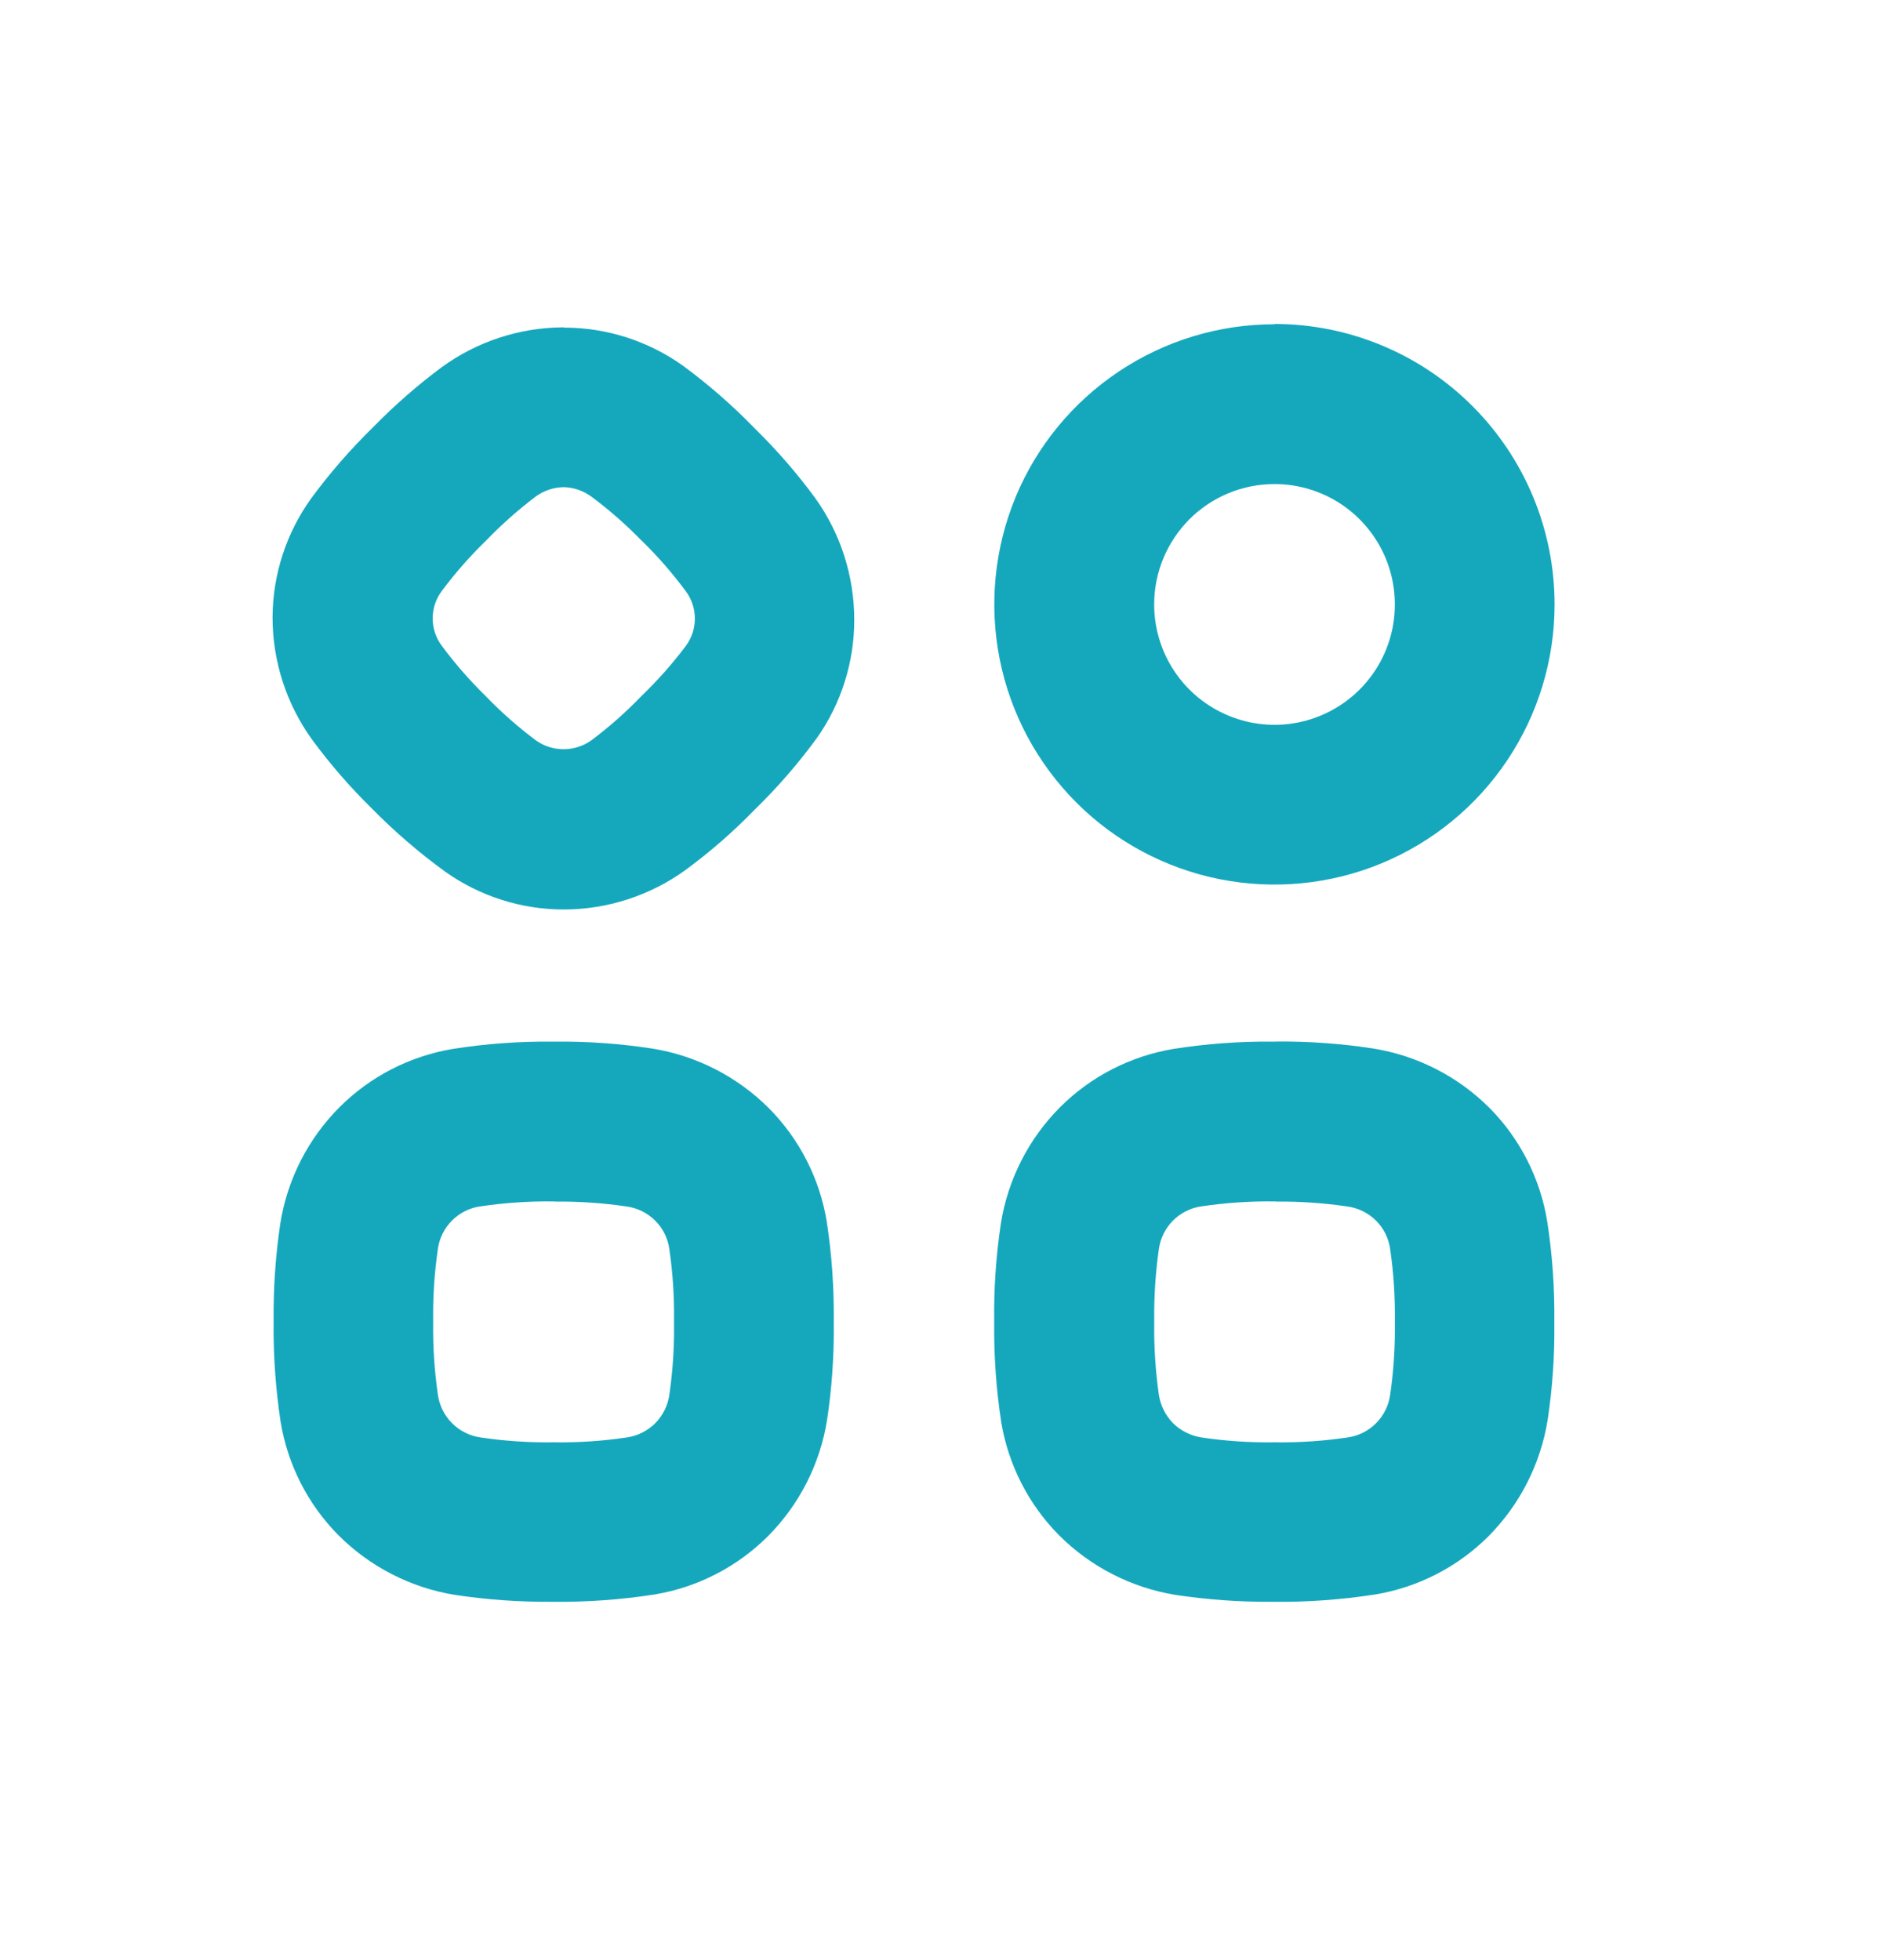
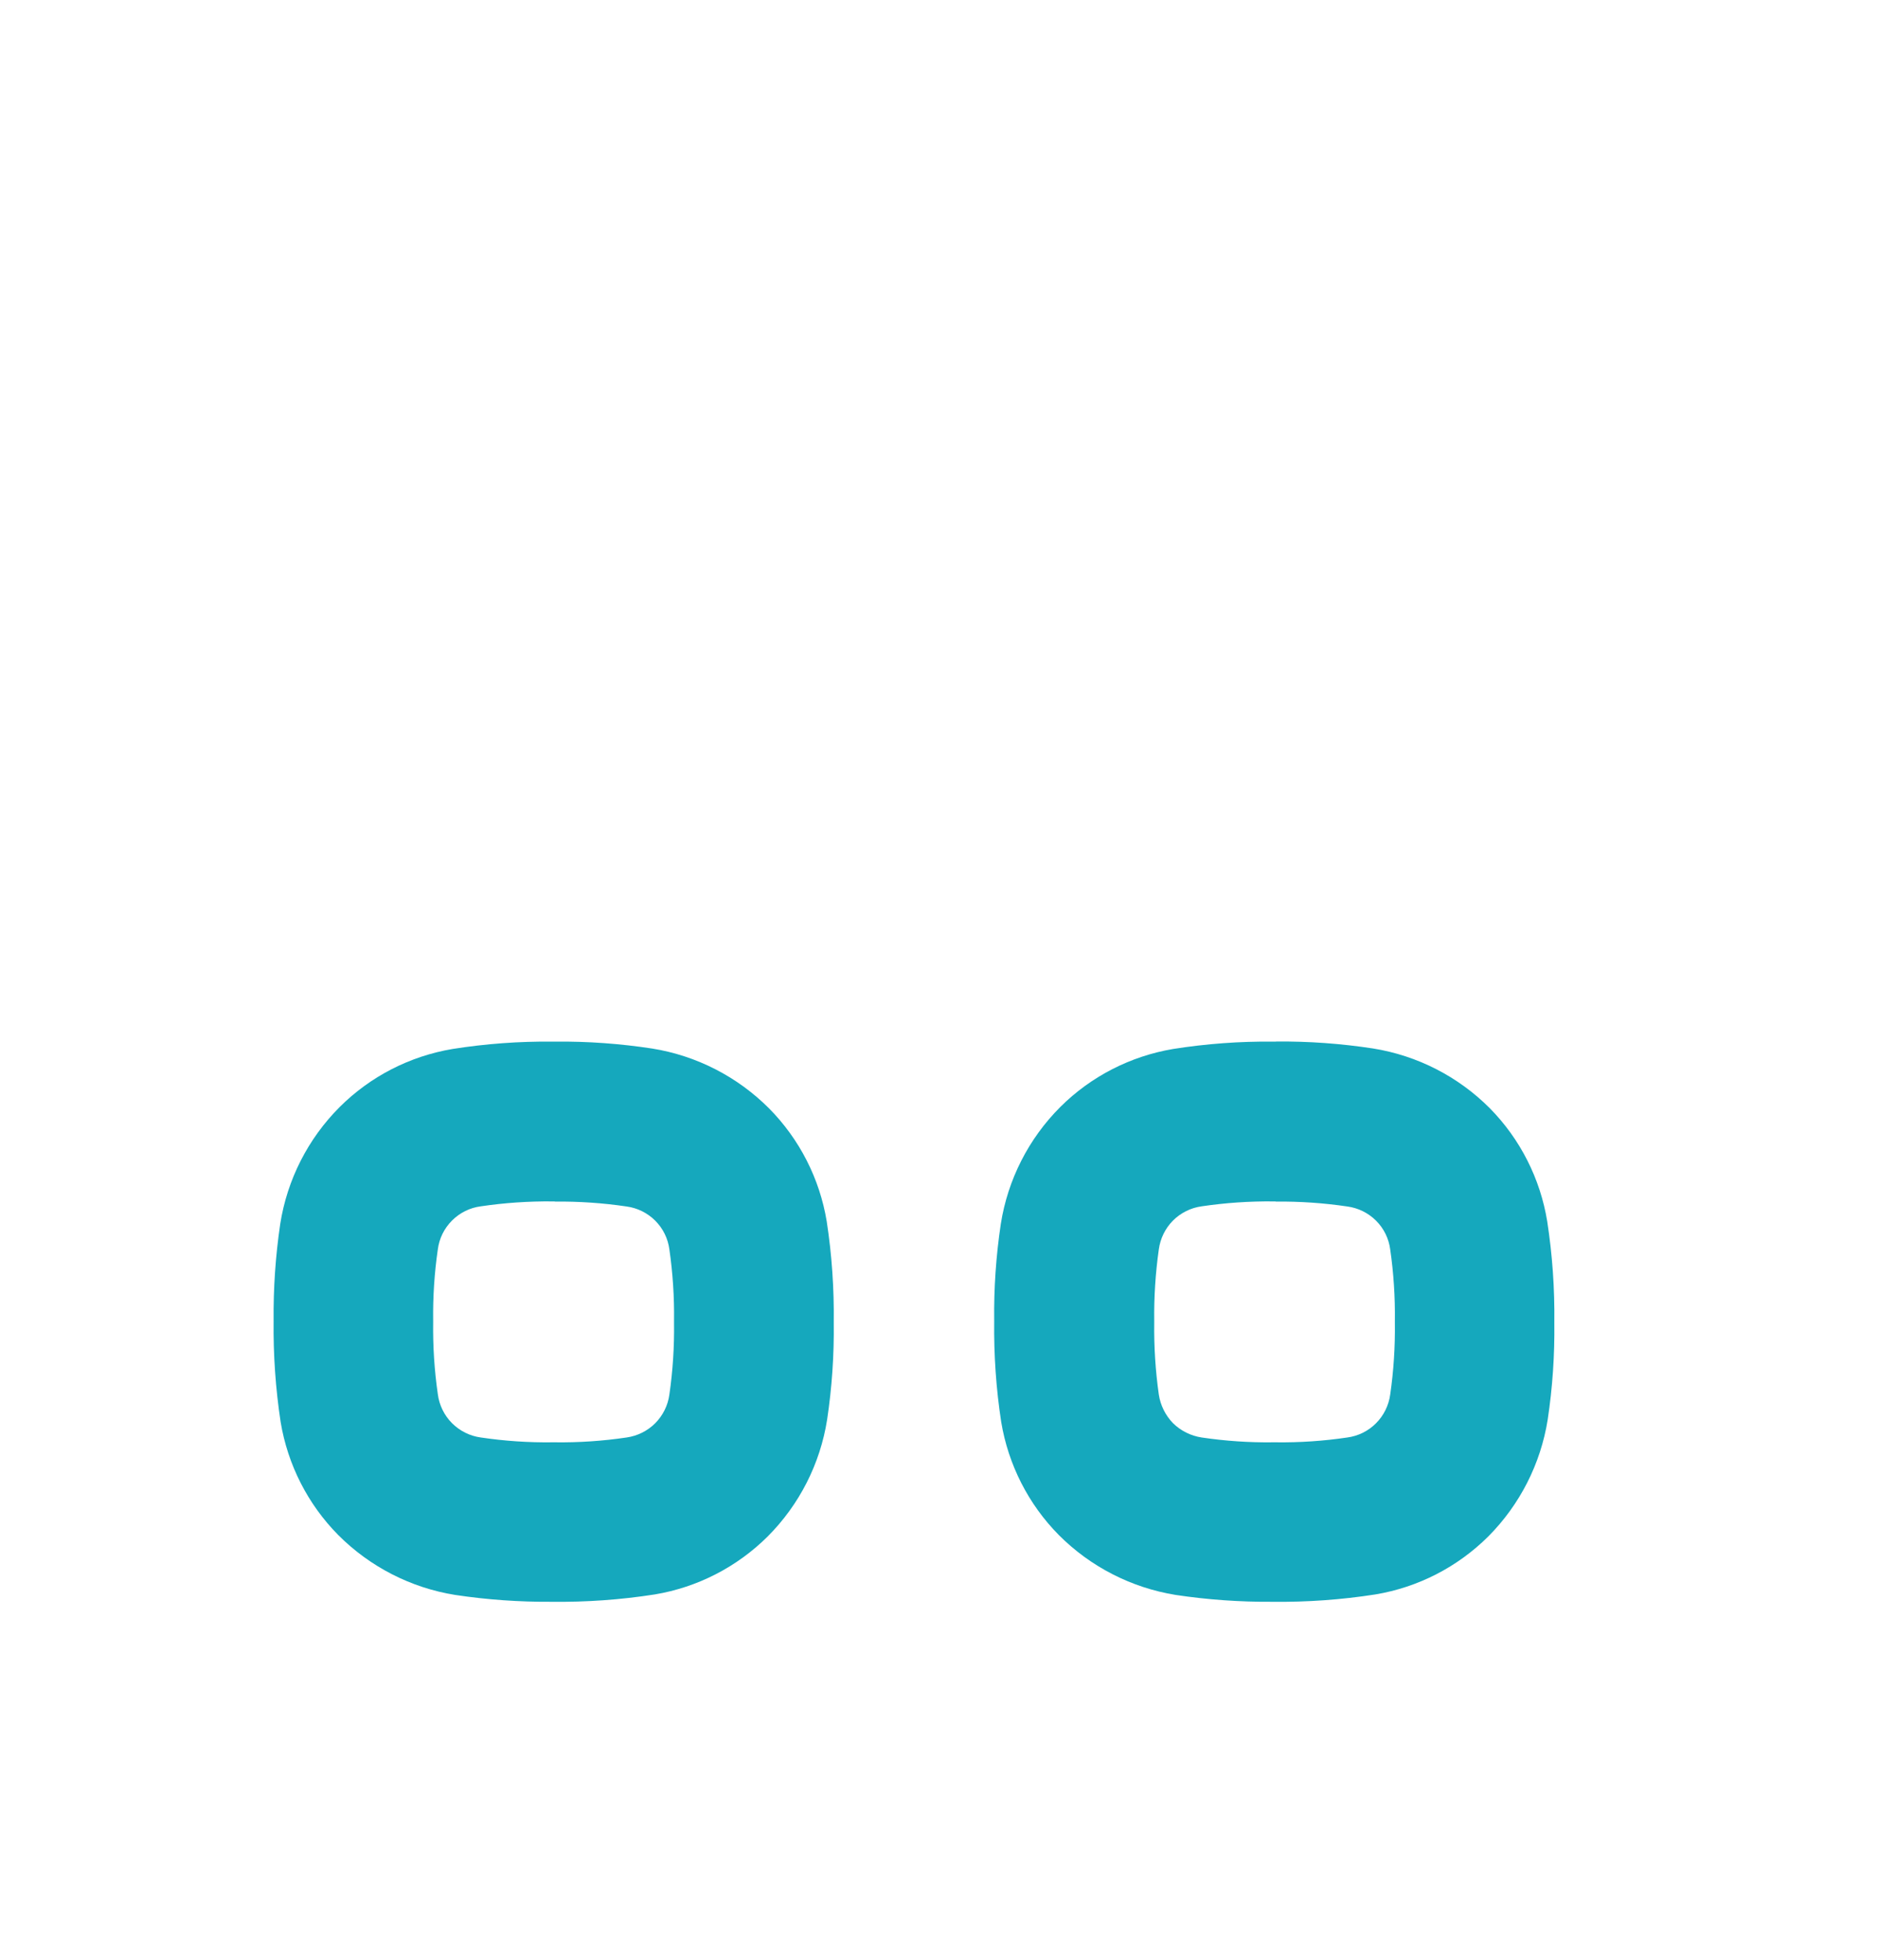
<svg xmlns="http://www.w3.org/2000/svg" width="23" height="24" viewBox="0 0 23 24" fill="none">
  <g clip-path="url(#clip0_37_27)">
    <mask id="mask0_37_27" style="mask-type:luminance" maskUnits="userSpaceOnUse" x="0" y="0" width="23" height="24">
      <path d="M23 0H0V24H23V0Z" fill="white" />
    </mask>
    <g mask="url(#mask0_37_27)">
      <path d="M15.623 14.715C15.917 14.712 16.21 14.732 16.501 14.775C16.634 14.793 16.758 14.854 16.853 14.949C16.948 15.044 17.009 15.168 17.026 15.301C17.068 15.592 17.087 15.886 17.083 16.18V16.199C17.087 16.493 17.068 16.787 17.026 17.078C17.008 17.211 16.947 17.335 16.852 17.43C16.758 17.525 16.634 17.586 16.501 17.604C16.21 17.647 15.917 17.667 15.623 17.663H15.595C15.301 17.667 15.008 17.647 14.717 17.604C14.585 17.584 14.462 17.523 14.366 17.429C14.273 17.333 14.212 17.21 14.192 17.078C14.151 16.787 14.132 16.493 14.136 16.199V16.18C14.132 15.886 14.151 15.592 14.192 15.301C14.21 15.168 14.27 15.044 14.365 14.948C14.46 14.853 14.584 14.791 14.717 14.773C15.008 14.73 15.301 14.71 15.595 14.713H15.623M15.623 12.756H15.592C15.182 12.752 14.773 12.782 14.368 12.846C13.845 12.934 13.361 13.182 12.985 13.557C12.597 13.945 12.342 14.447 12.257 14.989C12.198 15.382 12.171 15.78 12.176 16.177C12.171 16.591 12.199 17.005 12.262 17.415C12.349 17.938 12.595 18.422 12.968 18.799C13.356 19.188 13.856 19.444 14.398 19.532C14.791 19.591 15.188 19.619 15.585 19.616C16.006 19.621 16.428 19.591 16.844 19.526C17.368 19.439 17.851 19.19 18.227 18.816C18.614 18.427 18.869 17.926 18.955 17.384C19.014 16.991 19.041 16.593 19.036 16.196C19.041 15.782 19.012 15.367 18.949 14.958C18.864 14.435 18.619 13.951 18.247 13.573C17.86 13.184 17.359 12.927 16.816 12.84C16.423 12.78 16.026 12.751 15.629 12.755L15.623 12.756Z" fill="#15A8BD" />
      <path d="M6.795 14.715C7.089 14.712 7.383 14.732 7.674 14.775C7.807 14.793 7.93 14.854 8.025 14.949C8.12 15.044 8.181 15.168 8.198 15.301C8.24 15.592 8.259 15.886 8.255 16.18V16.199C8.259 16.493 8.24 16.787 8.198 17.078C8.18 17.211 8.119 17.334 8.025 17.429C7.93 17.524 7.807 17.585 7.674 17.604C7.383 17.647 7.089 17.667 6.795 17.663H6.768C6.474 17.667 6.18 17.647 5.889 17.604C5.755 17.586 5.631 17.524 5.535 17.428C5.44 17.332 5.379 17.207 5.362 17.073C5.32 16.782 5.301 16.488 5.305 16.194V16.175C5.301 15.883 5.32 15.59 5.362 15.301C5.379 15.167 5.44 15.043 5.536 14.947C5.631 14.852 5.755 14.79 5.889 14.773C6.18 14.73 6.474 14.71 6.768 14.713H6.795M6.795 12.756H6.768C6.358 12.752 5.948 12.782 5.543 12.846C5.019 12.934 4.536 13.182 4.16 13.557C3.772 13.945 3.517 14.447 3.432 14.989C3.374 15.382 3.347 15.78 3.351 16.177C3.346 16.591 3.375 17.005 3.437 17.415C3.524 17.938 3.77 18.422 4.143 18.799C4.531 19.188 5.032 19.445 5.574 19.532C5.966 19.591 6.363 19.619 6.76 19.616C7.181 19.621 7.603 19.591 8.019 19.526C8.542 19.439 9.026 19.19 9.402 18.816C9.79 18.427 10.045 17.926 10.13 17.384C10.189 16.991 10.216 16.593 10.211 16.196C10.216 15.782 10.188 15.368 10.125 14.958C10.039 14.435 9.792 13.951 9.419 13.574C9.031 13.185 8.53 12.928 7.988 12.841C7.596 12.781 7.199 12.752 6.802 12.756H6.795Z" fill="#15A8BD" />
-       <path d="M6.9 5.966C7.022 5.968 7.141 6.008 7.24 6.08C7.456 6.24 7.659 6.418 7.847 6.61L7.866 6.628C8.058 6.816 8.235 7.019 8.395 7.235C8.47 7.333 8.51 7.452 8.51 7.575C8.51 7.699 8.47 7.818 8.395 7.916C8.234 8.13 8.056 8.33 7.864 8.516L7.851 8.529C7.665 8.721 7.465 8.899 7.251 9.06C7.153 9.133 7.034 9.173 6.911 9.175C6.786 9.177 6.663 9.139 6.562 9.066C6.348 8.906 6.148 8.73 5.962 8.539L5.944 8.52C5.752 8.332 5.574 8.129 5.414 7.913C5.339 7.815 5.299 7.696 5.299 7.573C5.299 7.45 5.339 7.331 5.414 7.233C5.575 7.017 5.753 6.815 5.946 6.627L5.958 6.615C6.144 6.422 6.345 6.245 6.558 6.083C6.657 6.009 6.777 5.969 6.9 5.966ZM6.9 4.009H6.885C6.355 4.014 5.84 4.184 5.411 4.496C5.112 4.718 4.831 4.964 4.571 5.23C4.293 5.502 4.037 5.795 3.807 6.109C3.505 6.531 3.341 7.037 3.338 7.556C3.337 8.094 3.506 8.619 3.821 9.056C4.041 9.356 4.285 9.637 4.551 9.898C4.829 10.181 5.13 10.441 5.451 10.674C5.874 10.975 6.381 11.137 6.9 11.138C7.439 11.138 7.964 10.968 8.4 10.651C8.7 10.43 8.981 10.185 9.24 9.918C9.519 9.647 9.774 9.353 10.004 9.039C10.302 8.616 10.462 8.111 10.462 7.594C10.463 7.056 10.295 6.531 9.98 6.094C9.759 5.794 9.515 5.513 9.249 5.252C8.975 4.969 8.679 4.71 8.362 4.477C7.939 4.176 7.433 4.013 6.913 4.012L6.9 4.009Z" fill="#15A8BD" />
-       <path d="M15.609 5.928C15.9 5.928 16.185 6.014 16.428 6.176C16.67 6.338 16.859 6.568 16.971 6.838C17.082 7.107 17.111 7.403 17.055 7.689C16.998 7.975 16.858 8.238 16.652 8.444C16.446 8.65 16.183 8.791 15.897 8.848C15.611 8.905 15.315 8.876 15.046 8.764C14.776 8.653 14.546 8.464 14.384 8.222C14.222 7.979 14.135 7.694 14.135 7.403C14.135 7.209 14.173 7.018 14.247 6.839C14.321 6.66 14.43 6.497 14.566 6.36C14.703 6.223 14.866 6.114 15.045 6.04C15.224 5.966 15.415 5.928 15.609 5.928ZM15.609 3.971C14.93 3.971 14.267 4.172 13.703 4.549C13.138 4.926 12.698 5.461 12.438 6.088C12.179 6.715 12.111 7.405 12.243 8.071C12.375 8.736 12.702 9.348 13.182 9.828C13.661 10.308 14.273 10.634 14.938 10.767C15.604 10.899 16.294 10.832 16.921 10.572C17.548 10.312 18.084 9.873 18.461 9.308C18.838 8.744 19.039 8.081 19.039 7.402C19.039 6.492 18.678 5.619 18.035 4.975C17.392 4.33 16.519 3.968 15.609 3.967V3.971Z" fill="#15A8BD" />
    </g>
  </g>
  <defs>
    <clipPath id="clip0_37_27">
      <rect width="23" height="24" fill="white" />
    </clipPath>
  </defs>
</svg>